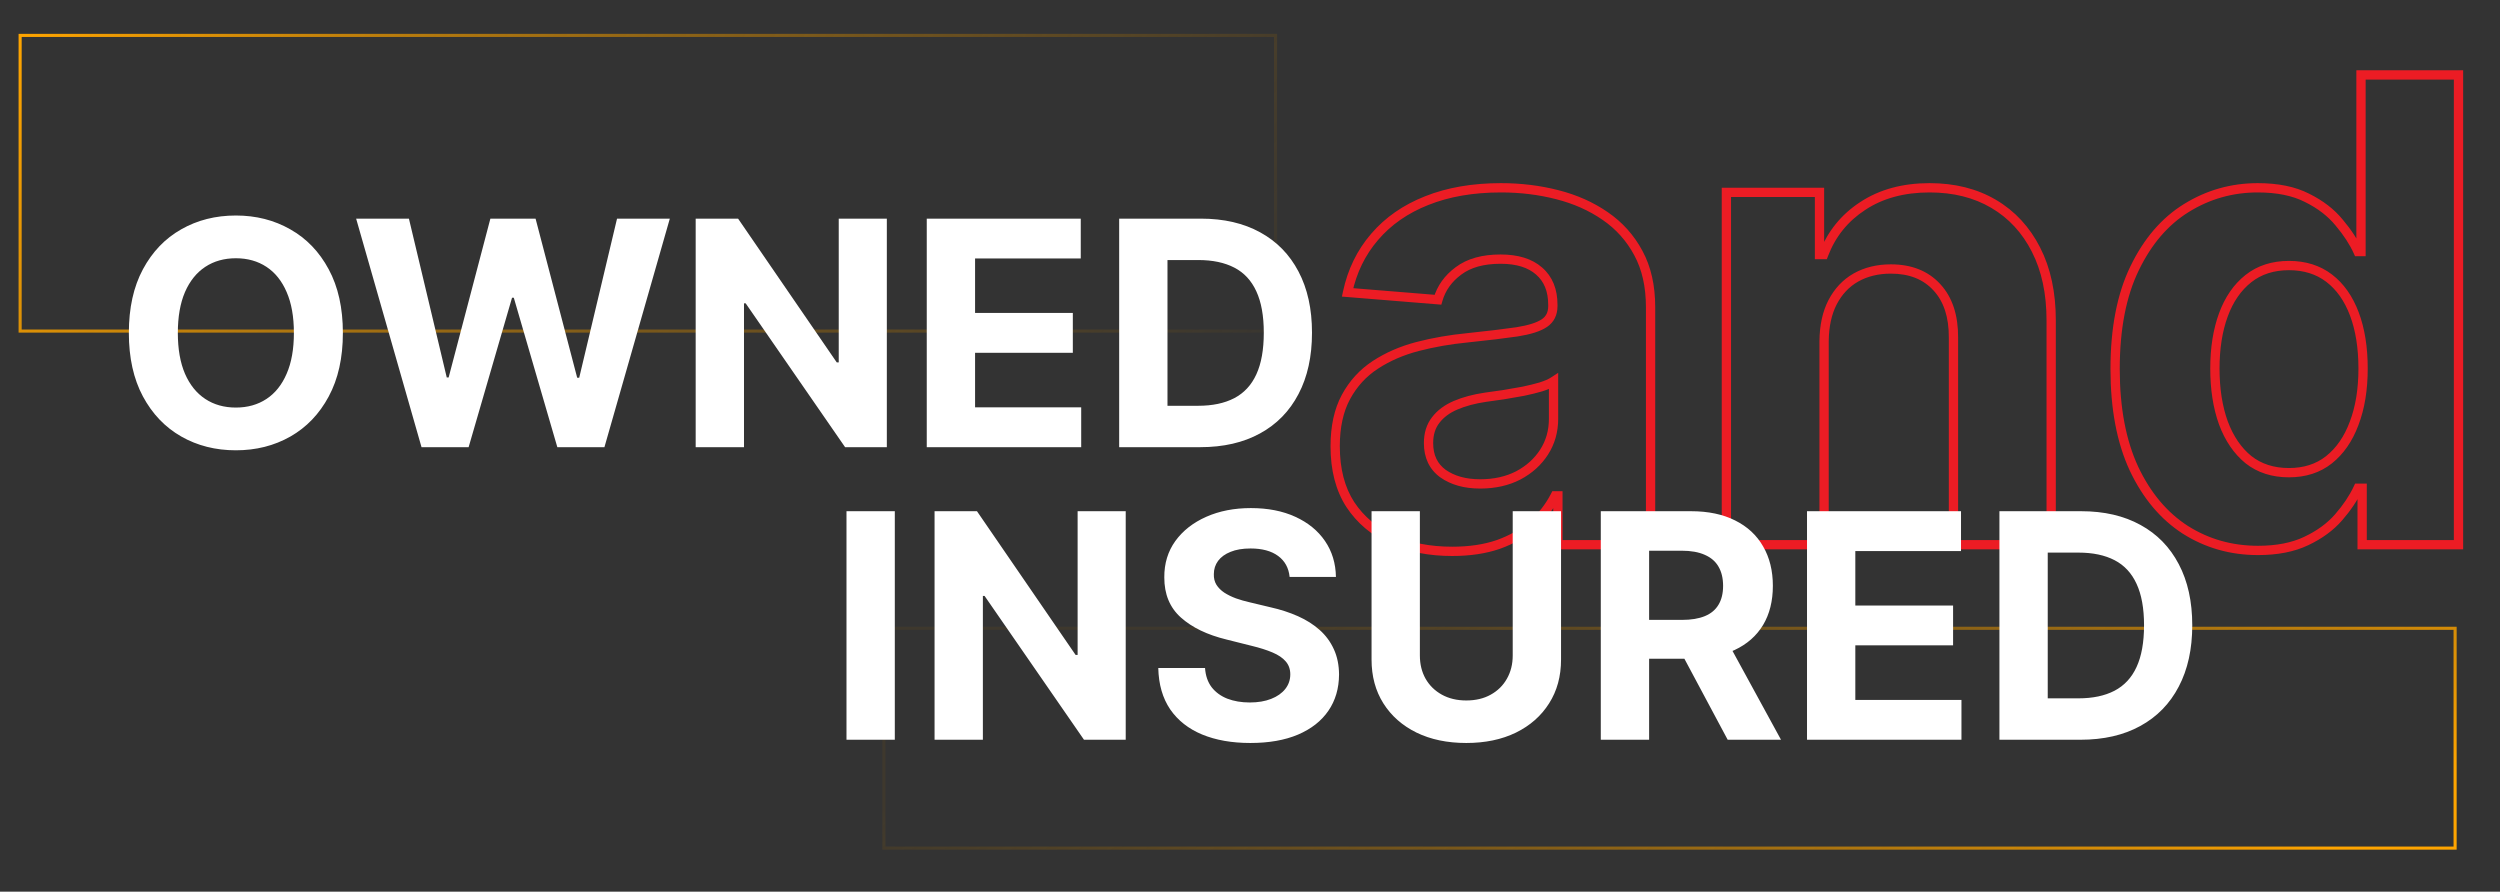
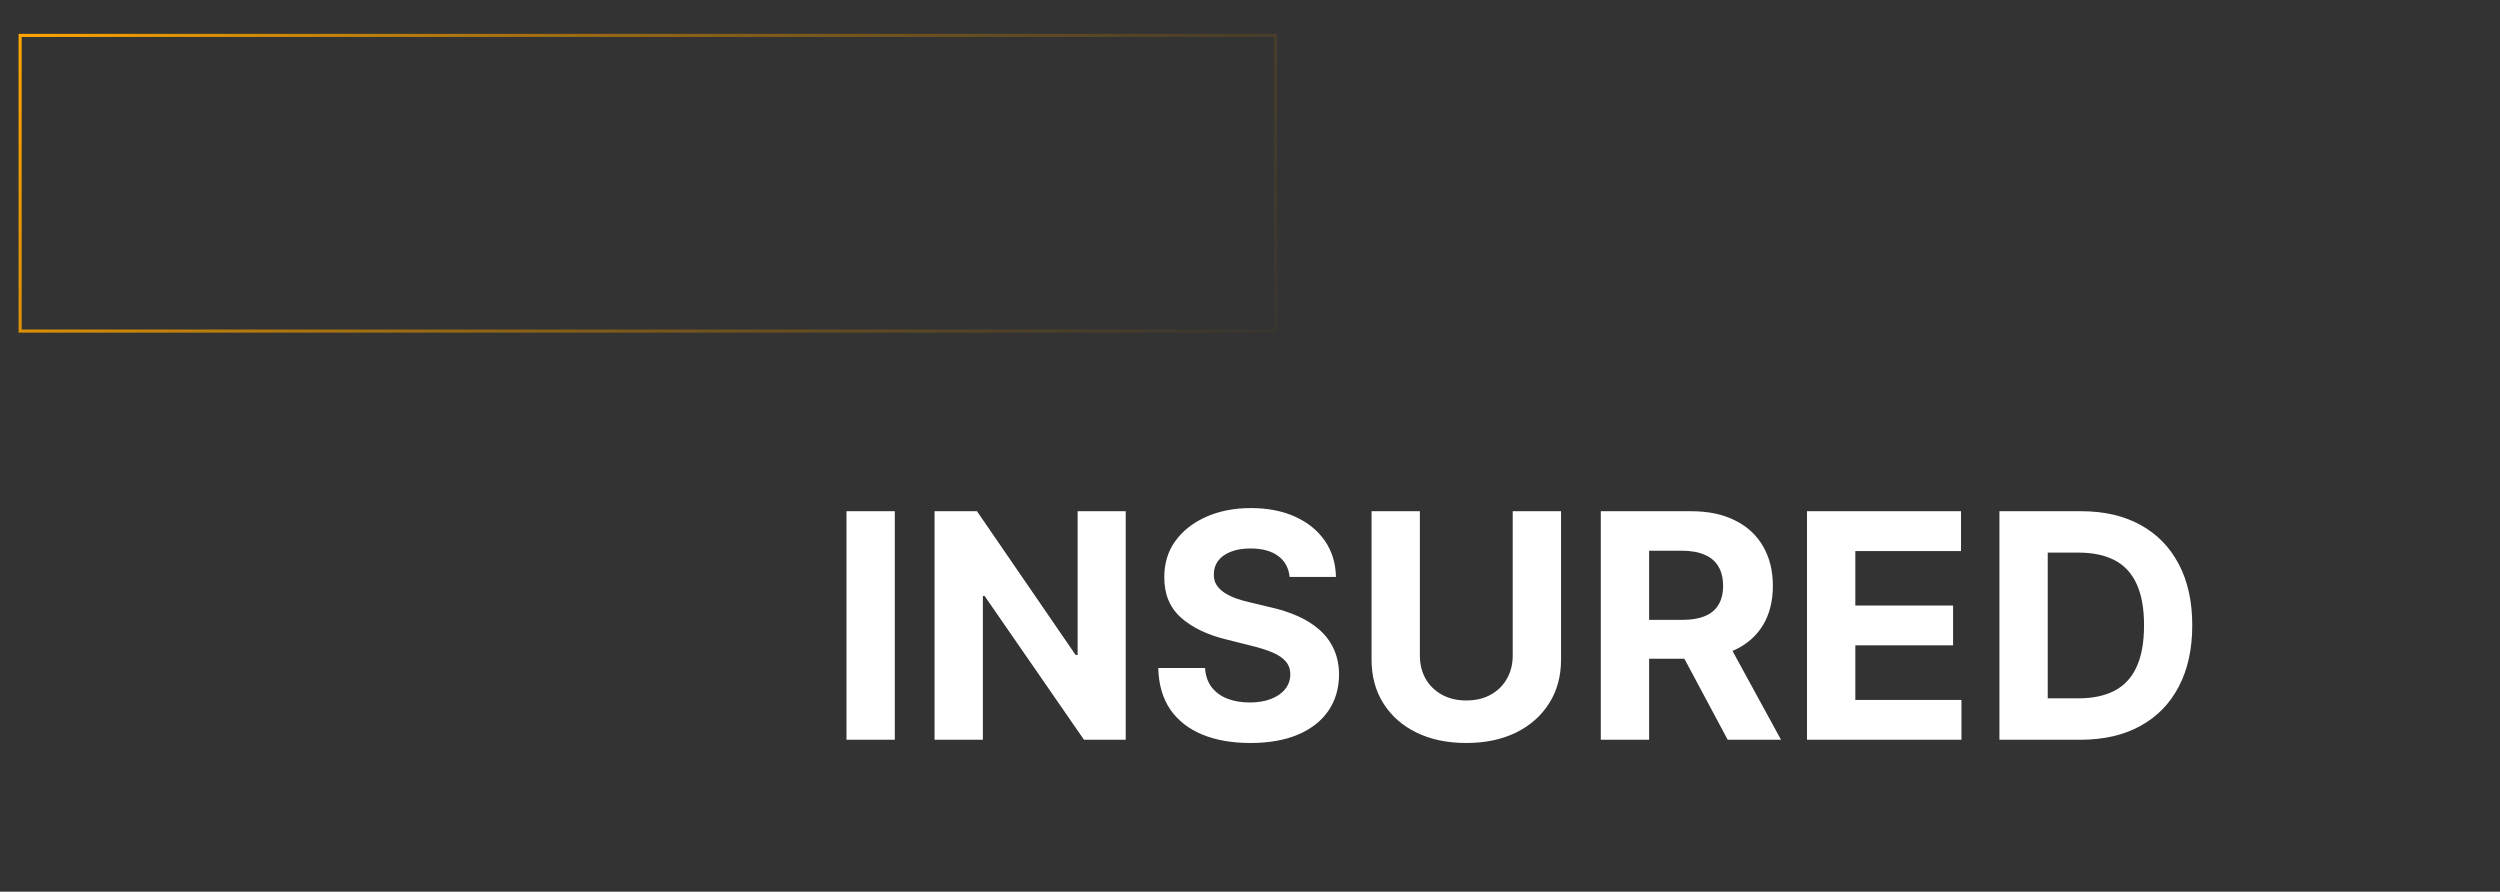
<svg xmlns="http://www.w3.org/2000/svg" width="1615" height="576" viewBox="0 0 1615 576" fill="none">
  <rect x="0" y="0" width="1615" height="576" fill="#333333" stroke="none" />
  <g clip-path="url(#clip0_4003_2)">
    <mask id="path-1-outside-1_4003_2" maskUnits="userSpaceOnUse" x="859" y="44.876" width="733" height="315" fill="black">
-       <rect fill="white" x="859" y="44.876" width="733" height="315" />
-       <path d="M938.092 356.173C923.571 356.173 910.63 353.654 899.27 348.616C887.909 343.479 878.92 335.922 872.301 325.945C865.781 315.869 862.521 303.323 862.521 288.308C862.521 275.663 864.843 265.044 869.486 256.449C874.129 247.855 880.451 240.94 888.453 235.704C896.454 230.469 905.543 226.517 915.717 223.85C925.991 221.183 936.759 219.306 948.02 218.219C961.258 216.836 971.926 215.552 980.027 214.367C988.127 213.082 994.005 211.205 997.66 208.736C1001.32 206.266 1003.14 202.611 1003.14 197.771V196.882C1003.14 187.497 1000.18 180.236 994.252 175.099C988.424 169.963 980.126 167.394 969.358 167.394C957.998 167.394 948.959 169.913 942.241 174.951C935.524 179.89 931.079 186.114 928.905 193.622L870.523 188.88C873.487 175.05 879.315 163.097 888.008 153.021C896.701 142.846 907.913 135.042 921.645 129.609C935.475 124.077 951.478 121.311 969.654 121.311C982.299 121.311 994.4 122.792 1005.96 125.756C1017.61 128.72 1027.94 133.313 1036.93 139.537C1046.02 145.76 1053.18 153.762 1058.41 163.541C1063.65 173.222 1066.27 184.83 1066.27 198.363V351.876H1006.4V320.314H1004.62C1000.97 327.427 996.079 333.699 989.955 339.133C983.83 344.467 976.471 348.665 967.876 351.728C959.282 354.691 949.354 356.173 938.092 356.173ZM956.17 312.609C965.456 312.609 973.655 310.781 980.768 307.126C987.88 303.372 993.462 298.334 997.512 292.012C1001.56 285.69 1003.59 278.528 1003.59 270.526V246.373C1001.61 247.657 998.895 248.843 995.437 249.929C992.079 250.917 988.275 251.856 984.028 252.745C979.78 253.535 975.532 254.276 971.284 254.967C967.037 255.56 963.184 256.103 959.726 256.597C952.317 257.684 945.847 259.413 940.315 261.784C934.783 264.154 930.486 267.365 927.424 271.415C924.361 275.367 922.83 280.306 922.83 286.233C922.83 294.827 925.942 301.397 932.165 305.941C938.488 310.386 946.489 312.609 956.17 312.609ZM1178.36 220.294V351.876H1115.24V124.274H1175.4V164.431H1178.07C1183.11 151.193 1191.55 140.722 1203.41 133.017C1215.26 125.213 1229.63 121.311 1246.53 121.311C1262.33 121.311 1276.11 124.768 1287.87 131.683C1299.62 138.598 1308.76 148.477 1315.28 161.319C1321.8 174.062 1325.06 189.275 1325.06 206.958V351.876H1261.94V218.219C1262.03 204.29 1258.48 193.424 1251.27 185.62C1244.06 177.717 1234.13 173.766 1221.48 173.766C1212.99 173.766 1205.48 175.593 1198.96 179.248C1192.54 182.903 1187.5 188.238 1183.85 195.252C1180.29 202.167 1178.46 210.514 1178.36 220.294ZM1458.68 355.58C1441.39 355.58 1425.73 351.135 1411.71 342.244C1397.78 333.255 1386.71 320.067 1378.52 302.681C1370.41 285.196 1366.36 263.759 1366.36 238.371C1366.36 212.292 1370.56 190.609 1378.96 173.321C1387.36 155.935 1398.52 142.945 1412.45 134.35C1426.48 125.657 1441.84 121.311 1458.53 121.311C1471.27 121.311 1481.89 123.484 1490.39 127.831C1498.98 132.078 1505.9 137.413 1511.13 143.834C1516.47 150.156 1520.52 156.38 1523.29 162.504H1525.21V48.407H1588.19V351.876H1525.95V315.424H1523.29C1520.32 321.746 1516.12 328.019 1510.69 334.243C1505.36 340.367 1498.39 345.455 1489.8 349.505C1481.3 353.555 1470.93 355.58 1458.68 355.58ZM1478.68 305.348C1488.86 305.348 1497.45 302.582 1504.47 297.05C1511.58 291.419 1517.01 283.566 1520.77 273.49C1524.62 263.414 1526.55 251.609 1526.55 238.075C1526.55 224.541 1524.67 212.786 1520.91 202.809C1517.16 192.831 1511.73 185.126 1504.61 179.693C1497.5 174.26 1488.86 171.543 1478.68 171.543C1468.31 171.543 1459.57 174.358 1452.46 179.989C1445.34 185.62 1439.96 193.424 1436.3 203.401C1432.65 213.379 1430.82 224.937 1430.82 238.075C1430.82 251.312 1432.65 263.018 1436.3 273.193C1440.06 283.269 1445.44 291.172 1452.46 296.902C1459.57 302.533 1468.31 305.348 1478.68 305.348Z" />
-     </mask>
-     <path d="M899.27 348.616L898.034 351.35L898.044 351.354L898.053 351.358L899.27 348.616ZM872.301 325.945L869.783 327.575L869.792 327.589L869.801 327.603L872.301 325.945ZM869.486 256.449L866.846 255.023L869.486 256.449ZM888.453 235.704L886.81 233.194L888.453 235.704ZM915.717 223.85L914.964 220.946L914.957 220.948L915.717 223.85ZM948.02 218.219L948.308 221.205L948.32 221.204L948.332 221.203L948.02 218.219ZM980.027 214.367L980.461 217.335L980.479 217.332L980.497 217.33L980.027 214.367ZM997.66 208.736L995.98 206.25V206.25L997.66 208.736ZM994.252 175.099L992.268 177.35L992.278 177.358L992.287 177.366L994.252 175.099ZM942.241 174.951L944.019 177.368L944.03 177.36L944.041 177.351L942.241 174.951ZM928.905 193.622L928.662 196.612L931.105 196.81L931.787 194.456L928.905 193.622ZM870.523 188.88L867.59 188.251L866.874 191.593L870.28 191.87L870.523 188.88ZM888.008 153.021L890.28 154.98L890.284 154.975L890.289 154.97L888.008 153.021ZM921.645 129.609L922.748 132.398L922.759 132.394L921.645 129.609ZM1005.96 125.756L1005.21 128.662L1005.22 128.664L1005.96 125.756ZM1036.93 139.537L1035.22 142.003L1035.23 142.008L1035.23 142.012L1036.93 139.537ZM1058.41 163.541L1055.77 164.957L1055.77 164.969L1058.41 163.541ZM1066.27 351.876V354.876H1069.27V351.876H1066.27ZM1006.4 351.876H1003.4V354.876H1006.4V351.876ZM1006.4 320.314H1009.4V317.314H1006.4V320.314ZM1004.62 320.314V317.314H1002.79L1001.96 318.943L1004.62 320.314ZM989.955 339.133L991.925 341.395L991.935 341.386L991.946 341.377L989.955 339.133ZM967.876 351.728L968.854 354.564L968.869 354.559L968.883 354.554L967.876 351.728ZM980.768 307.126L982.139 309.794L982.153 309.787L982.168 309.779L980.768 307.126ZM997.512 292.012L994.986 290.394L997.512 292.012ZM1003.59 246.373H1006.59V240.845L1001.95 243.858L1003.59 246.373ZM995.437 249.929L996.284 252.807L996.31 252.8L996.337 252.791L995.437 249.929ZM984.028 252.745L984.576 255.694L984.609 255.688L984.642 255.681L984.028 252.745ZM971.284 254.967L971.699 257.939L971.733 257.934L971.766 257.928L971.284 254.967ZM959.726 256.597L959.302 253.628L959.291 253.629L959.726 256.597ZM940.315 261.784L941.497 264.541L940.315 261.784ZM927.424 271.415L929.795 273.253L929.806 273.239L929.817 273.225L927.424 271.415ZM932.165 305.941L930.396 308.364L930.418 308.379L930.44 308.395L932.165 305.941ZM938.092 353.173C923.92 353.173 911.404 350.716 900.486 345.874L898.053 351.358C909.856 356.593 923.222 359.173 938.092 359.173V353.173ZM900.506 345.883C889.637 340.968 881.095 333.774 874.801 324.286L869.801 327.603C876.745 338.071 886.182 345.99 898.034 351.35L900.506 345.883ZM874.82 324.315C868.685 314.833 865.521 302.89 865.521 288.308H859.521C859.521 303.756 862.878 316.904 869.783 327.575L874.82 324.315ZM865.521 288.308C865.521 276.018 867.779 265.921 872.125 257.875L866.846 255.023C861.907 264.166 859.521 275.307 859.521 288.308H865.521ZM872.125 257.875C876.537 249.71 882.52 243.171 890.095 238.215L886.81 233.194C878.382 238.709 871.721 246 866.846 255.023L872.125 257.875ZM890.095 238.215C897.8 233.173 906.585 229.345 916.478 226.752L914.957 220.948C904.5 223.689 895.108 227.764 886.81 233.194L890.095 238.215ZM916.471 226.754C926.583 224.129 937.194 222.278 948.308 221.205L947.732 215.233C936.324 216.334 925.4 218.237 914.964 220.946L916.471 226.754ZM948.332 221.203C961.588 219.818 972.303 218.529 980.461 217.335L979.592 211.398C971.55 212.575 960.927 213.854 947.709 215.235L948.332 221.203ZM980.497 217.33C988.72 216.026 995.129 214.067 999.34 211.222L995.98 206.25C992.881 208.344 987.534 210.139 979.557 211.404L980.497 217.33ZM999.34 211.222C1003.91 208.133 1006.14 203.493 1006.14 197.771H1000.14C1000.14 201.729 998.72 204.399 995.98 206.25L999.34 211.222ZM1006.14 197.771V196.882H1000.14V197.771H1006.14ZM1006.14 196.882C1006.14 186.814 1002.93 178.651 996.217 172.832L992.287 177.366C997.427 181.821 1000.14 188.179 1000.14 196.882H1006.14ZM996.236 172.849C989.679 167.07 980.574 164.394 969.358 164.394V170.394C979.677 170.394 987.168 172.855 992.268 177.35L996.236 172.849ZM969.358 164.394C957.575 164.394 947.834 167.007 940.441 172.551L944.041 177.351C950.084 172.819 958.42 170.394 969.358 170.394V164.394ZM940.464 172.534C933.252 177.837 928.393 184.601 926.024 192.787L931.787 194.456C933.764 187.627 937.796 181.944 944.019 177.368L940.464 172.534ZM929.148 190.631L870.766 185.89L870.28 191.87L928.662 196.612L929.148 190.631ZM873.456 189.509C876.321 176.139 881.936 164.652 890.28 154.98L885.737 151.061C876.694 161.542 870.652 173.961 867.59 188.251L873.456 189.509ZM890.289 154.97C898.632 145.204 909.424 137.67 922.748 132.398L920.541 126.819C906.402 132.413 894.77 140.488 885.727 151.072L890.289 154.97ZM922.759 132.394C936.166 127.031 951.778 124.311 969.654 124.311V118.311C951.178 118.311 934.783 121.122 920.53 126.823L922.759 132.394ZM969.654 124.311C982.062 124.311 993.913 125.764 1005.21 128.662L1006.7 122.85C994.888 119.82 982.535 118.311 969.654 118.311V124.311ZM1005.22 128.664C1016.56 131.548 1026.55 136.003 1035.22 142.003L1038.63 137.07C1029.32 130.624 1018.67 125.891 1006.7 122.848L1005.22 128.664ZM1035.23 142.012C1043.92 147.961 1050.76 155.599 1055.77 164.957L1061.06 162.126C1055.6 151.925 1048.11 143.559 1038.62 137.061L1035.23 142.012ZM1055.77 164.969C1060.72 174.122 1063.27 185.215 1063.27 198.363H1069.27C1069.27 184.444 1066.57 172.323 1061.05 162.114L1055.77 164.969ZM1063.27 198.363V351.876H1069.27V198.363H1063.27ZM1066.27 348.876H1006.4V354.876H1066.27V348.876ZM1009.4 351.876V320.314H1003.4V351.876H1009.4ZM1006.4 317.314H1004.62V323.314H1006.4V317.314ZM1001.96 318.943C998.475 325.717 993.817 331.696 987.964 336.888L991.946 341.377C998.341 335.703 1003.46 329.136 1007.29 321.685L1001.96 318.943ZM987.984 336.87C982.176 341.93 975.153 345.95 966.869 348.902L968.883 354.554C977.788 351.381 985.485 347.004 991.925 341.395L987.984 336.87ZM966.898 348.892C958.683 351.724 949.097 353.173 938.092 353.173V359.173C949.61 359.173 959.88 357.658 968.854 354.564L966.898 348.892ZM956.17 315.609C965.856 315.609 974.539 313.7 982.139 309.794L979.396 304.458C972.772 307.862 965.056 309.609 956.17 309.609V315.609ZM982.168 309.779C989.705 305.801 995.688 300.42 1000.04 293.63L994.986 290.394C991.235 296.249 986.055 300.943 979.367 304.473L982.168 309.779ZM1000.04 293.63C1004.42 286.793 1006.59 279.062 1006.59 270.526H1000.59C1000.59 277.994 998.706 284.587 994.986 290.394L1000.04 293.63ZM1006.59 270.526V246.373H1000.59V270.526H1006.59ZM1001.95 243.858C1000.29 244.937 997.859 246.024 994.538 247.067L996.337 252.791C999.931 251.662 1002.93 250.378 1005.22 248.888L1001.95 243.858ZM994.591 247.051C991.324 248.012 987.6 248.932 983.413 249.808L984.642 255.681C988.95 254.779 992.833 253.822 996.284 252.807L994.591 247.051ZM983.479 249.795C979.253 250.582 975.028 251.319 970.802 252.006L971.766 257.928C976.036 257.233 980.306 256.489 984.576 255.694L983.479 249.795ZM970.87 251.996C966.619 252.589 962.763 253.133 959.302 253.628L960.151 259.567C963.604 259.074 967.454 258.531 971.699 257.939L970.87 251.996ZM959.291 253.629C951.685 254.745 944.954 256.532 939.133 259.026L941.497 264.541C946.74 262.294 952.95 260.623 960.162 259.566L959.291 253.629ZM939.133 259.026C933.211 261.564 928.461 265.069 925.031 269.606L929.817 273.225C932.511 269.661 936.355 266.745 941.497 264.541L939.133 259.026ZM925.052 269.577C921.51 274.148 919.83 279.769 919.83 286.233H925.83C925.83 280.843 927.212 276.586 929.795 273.253L925.052 269.577ZM919.83 286.233C919.83 295.658 923.302 303.183 930.396 308.364L933.934 303.518C928.582 299.61 925.83 293.997 925.83 286.233H919.83ZM930.44 308.395C937.382 313.276 946.029 315.609 956.17 315.609V309.609C946.95 309.609 939.593 307.496 933.891 303.487L930.44 308.395ZM1178.36 220.294L1175.36 220.263L1175.36 220.279V220.294H1178.36ZM1178.36 351.876V354.876H1181.36V351.876H1178.36ZM1115.24 351.876H1112.24V354.876H1115.24V351.876ZM1115.24 124.274V121.274H1112.24V124.274H1115.24ZM1175.4 124.274H1178.4V121.274H1175.4V124.274ZM1175.4 164.431H1172.4V167.431H1175.4V164.431ZM1178.07 164.431V167.431H1180.14L1180.87 165.498L1178.07 164.431ZM1203.41 133.017L1205.04 135.532L1205.05 135.527L1205.06 135.522L1203.41 133.017ZM1287.87 131.683L1289.39 129.097L1287.87 131.683ZM1315.28 161.319L1312.61 162.677L1312.61 162.685L1315.28 161.319ZM1325.06 351.876V354.876H1328.06V351.876H1325.06ZM1261.94 351.876H1258.94V354.876H1261.94V351.876ZM1261.94 218.219L1258.94 218.198L1258.94 218.209V218.219H1261.94ZM1251.27 185.62L1249.05 187.642L1249.06 187.649L1249.06 187.656L1251.27 185.62ZM1198.96 179.248L1197.49 176.632L1197.48 176.636L1197.48 176.641L1198.96 179.248ZM1183.85 195.252L1181.19 193.865L1181.18 193.872L1181.18 193.88L1183.85 195.252ZM1175.36 220.294V351.876H1181.36V220.294H1175.36ZM1178.36 348.876H1115.24V354.876H1178.36V348.876ZM1118.24 351.876V124.274H1112.24V351.876H1118.24ZM1115.24 127.274H1175.4V121.274H1115.24V127.274ZM1172.4 124.274V164.431H1178.4V124.274H1172.4ZM1175.4 167.431H1178.07V161.431H1175.4V167.431ZM1180.87 165.498C1185.68 152.854 1193.72 142.89 1205.04 135.532L1201.77 130.501C1189.38 138.554 1180.53 149.533 1175.26 163.363L1180.87 165.498ZM1205.06 135.522C1216.33 128.098 1230.11 124.311 1246.53 124.311V118.311C1229.16 118.311 1214.19 122.327 1201.76 130.511L1205.06 135.522ZM1246.53 124.311C1261.88 124.311 1275.12 127.666 1286.35 134.269L1289.39 129.097C1277.1 121.871 1262.78 118.311 1246.53 118.311V124.311ZM1286.35 134.269C1297.58 140.877 1306.33 150.316 1312.61 162.677L1317.96 159.961C1311.19 146.638 1301.67 136.32 1289.39 129.097L1286.35 134.269ZM1312.61 162.685C1318.87 174.918 1322.06 189.64 1322.06 206.958H1328.06C1328.06 188.91 1324.73 173.207 1317.95 159.952L1312.61 162.685ZM1322.06 206.958V351.876H1328.06V206.958H1322.06ZM1325.06 348.876H1261.94V354.876H1325.06V348.876ZM1264.94 351.876V218.219H1258.94V351.876H1264.94ZM1264.94 218.241C1265.04 203.794 1261.34 192.104 1253.47 183.584L1249.06 187.656C1255.61 194.744 1259.03 204.787 1258.94 218.198L1264.94 218.241ZM1253.48 183.598C1245.6 174.958 1234.8 170.766 1221.48 170.766V176.766C1233.45 176.766 1242.51 180.476 1249.05 187.642L1253.48 183.598ZM1221.48 170.766C1212.55 170.766 1204.52 172.693 1197.49 176.632L1200.43 181.865C1206.44 178.494 1213.43 176.766 1221.48 176.766V170.766ZM1197.48 176.641C1190.52 180.602 1185.09 186.378 1181.19 193.865L1186.51 196.638C1189.91 190.098 1194.56 185.205 1200.44 181.856L1197.48 176.641ZM1181.18 193.88C1177.36 201.303 1175.47 210.134 1175.36 220.263L1181.36 220.324C1181.46 210.894 1183.22 203.03 1186.51 196.624L1181.18 193.88ZM1411.71 342.244L1410.08 344.765L1410.09 344.772L1410.1 344.778L1411.71 342.244ZM1378.52 302.681L1375.79 303.942L1375.8 303.951L1375.8 303.96L1378.52 302.681ZM1378.96 173.321L1381.66 174.632L1381.66 174.626L1378.96 173.321ZM1412.45 134.35L1414.02 136.903L1414.03 136.9L1412.45 134.35ZM1490.39 127.831L1489.02 130.501L1489.04 130.511L1489.06 130.52L1490.39 127.831ZM1511.13 143.834L1508.81 145.73L1508.83 145.749L1508.84 145.768L1511.13 143.834ZM1523.29 162.504L1520.55 163.739L1521.35 165.504H1523.29V162.504ZM1525.21 162.504V165.504H1528.21V162.504H1525.21ZM1525.21 48.407V45.407H1522.21V48.407H1525.21ZM1588.19 48.407H1591.19V45.407H1588.19V48.407ZM1588.19 351.876V354.876H1591.19V351.876H1588.19ZM1525.95 351.876H1522.95V354.876H1525.95V351.876ZM1525.95 315.424H1528.95V312.424H1525.95V315.424ZM1523.29 315.424V312.424H1521.38L1520.57 314.151L1523.29 315.424ZM1510.69 334.243L1508.43 332.27L1508.43 332.272L1510.69 334.243ZM1489.8 349.505L1488.52 346.791L1488.51 346.797L1489.8 349.505ZM1504.47 297.05L1506.32 299.406L1506.33 299.402L1504.47 297.05ZM1520.77 273.49L1517.96 272.418L1517.96 272.43L1517.95 272.442L1520.77 273.49ZM1520.91 202.809L1523.72 201.752L1520.91 202.809ZM1452.46 179.989L1450.59 177.637L1452.46 179.989ZM1436.3 273.193L1433.48 274.208L1433.49 274.224L1433.49 274.241L1436.3 273.193ZM1452.46 296.902L1450.56 299.225L1450.58 299.24L1450.59 299.254L1452.46 296.902ZM1458.68 352.58C1441.94 352.58 1426.84 348.284 1413.31 339.71L1410.1 344.778C1424.63 353.986 1440.85 358.58 1458.68 358.58V352.58ZM1413.33 339.724C1399.95 331.084 1389.23 318.363 1381.23 301.401L1375.8 303.96C1384.2 321.771 1395.61 335.426 1410.08 344.765L1413.33 339.724ZM1381.24 301.42C1373.37 284.434 1369.36 263.456 1369.36 238.371H1363.36C1363.36 264.063 1367.46 285.957 1375.79 303.942L1381.24 301.42ZM1369.36 238.371C1369.36 212.592 1373.52 191.392 1381.66 174.632L1376.26 172.011C1367.61 189.825 1363.36 211.992 1363.36 238.371H1369.36ZM1381.66 174.626C1389.85 157.661 1400.66 145.147 1414.02 136.903L1410.87 131.797C1396.38 140.742 1384.86 154.209 1376.26 172.017L1381.66 174.626ZM1414.03 136.9C1427.58 128.505 1442.39 124.311 1458.53 124.311V118.311C1441.29 118.311 1425.38 122.809 1410.87 131.8L1414.03 136.9ZM1458.53 124.311C1470.95 124.311 1481.07 126.431 1489.02 130.501L1491.76 125.16C1482.72 120.537 1471.6 118.311 1458.53 118.311V124.311ZM1489.06 130.52C1497.33 134.607 1503.88 139.69 1508.81 145.73L1513.46 141.938C1507.91 135.136 1500.64 129.549 1491.72 125.141L1489.06 130.52ZM1508.84 145.768C1514.04 151.926 1517.92 157.917 1520.55 163.739L1526.02 161.269C1523.12 154.842 1518.9 148.386 1513.43 141.899L1508.84 145.768ZM1523.29 165.504H1525.21V159.504H1523.29V165.504ZM1528.21 162.504V48.407H1522.21V162.504H1528.21ZM1525.21 51.407H1588.19V45.407H1525.21V51.407ZM1585.19 48.407V351.876H1591.19V48.407H1585.19ZM1588.19 348.876H1525.95V354.876H1588.19V348.876ZM1528.95 351.876V315.424H1522.95V351.876H1528.95ZM1525.95 312.424H1523.29V318.424H1525.95V312.424ZM1520.57 314.151C1517.74 320.178 1513.71 326.22 1508.43 332.27L1512.95 336.216C1518.53 329.819 1522.9 323.314 1526 316.697L1520.57 314.151ZM1508.43 332.272C1503.41 338.035 1496.8 342.888 1488.52 346.791L1491.08 352.219C1499.98 348.021 1507.3 342.7 1512.95 336.213L1508.43 332.272ZM1488.51 346.797C1480.52 350.606 1470.61 352.58 1458.68 352.58V358.58C1471.25 358.58 1482.09 356.504 1491.09 352.213L1488.51 346.797ZM1478.68 308.348C1489.43 308.348 1498.71 305.412 1506.32 299.406L1502.61 294.695C1496.2 299.752 1488.28 302.348 1478.68 302.348V308.348ZM1506.33 299.402C1513.94 293.373 1519.67 285.031 1523.58 274.537L1517.95 272.442C1514.36 282.101 1509.21 289.466 1502.6 294.698L1506.33 299.402ZM1523.57 274.561C1527.58 264.068 1529.55 251.885 1529.55 238.075H1523.55C1523.55 251.332 1521.66 262.759 1517.96 272.418L1523.57 274.561ZM1529.55 238.075C1529.55 224.274 1527.63 212.145 1523.72 201.752L1518.11 203.865C1521.7 213.427 1523.55 224.809 1523.55 238.075H1529.55ZM1523.72 201.752C1519.81 191.35 1514.07 183.144 1506.44 177.309L1502.79 182.077C1509.38 187.108 1514.51 194.312 1518.11 203.865L1523.72 201.752ZM1506.44 177.309C1498.73 171.422 1489.42 168.543 1478.68 168.543V174.543C1488.29 174.543 1496.27 177.097 1502.79 182.077L1506.44 177.309ZM1478.68 168.543C1467.74 168.543 1458.31 171.528 1450.59 177.637L1454.32 182.341C1460.83 177.189 1468.89 174.543 1478.68 174.543V168.543ZM1450.59 177.637C1442.98 183.667 1437.3 191.963 1433.49 202.369L1439.12 204.433C1442.62 194.885 1447.71 187.573 1454.32 182.341L1450.59 177.637ZM1433.49 202.369C1429.69 212.745 1427.82 224.665 1427.82 238.075H1433.82C1433.82 225.208 1435.61 214.012 1439.12 204.433L1433.49 202.369ZM1427.82 238.075C1427.82 251.583 1429.69 263.644 1433.48 274.208L1439.13 272.179C1435.61 262.393 1433.82 251.042 1433.82 238.075H1427.82ZM1433.49 274.241C1437.4 284.722 1443.06 293.101 1450.56 299.225L1454.35 294.579C1447.82 289.244 1442.72 281.817 1439.12 272.146L1433.49 274.241ZM1450.59 299.254C1458.31 305.363 1467.74 308.348 1478.68 308.348V302.348C1468.89 302.348 1460.83 299.702 1454.32 294.55L1450.59 299.254Z" fill="#EC1C24" mask="url(#path-1-outside-1_4003_2)" />
-     <rect x="571" y="405.876" width="1015" height="142" stroke="url(#paint0_linear_4003_2)" stroke-width="2" />
+       </mask>
    <path d="M578.046 330.24V477.876H546.832V330.24H578.046ZM727.214 330.24V477.876H700.253L636.023 384.954H634.941V477.876H603.727V330.24H631.121L694.847 423.089H696.144V330.24H727.214ZM833.093 372.699C832.517 366.884 830.042 362.367 825.668 359.147C821.295 355.927 815.36 354.317 807.863 354.317C802.768 354.317 798.467 355.038 794.959 356.48C791.451 357.873 788.759 359.82 786.885 362.319C785.059 364.818 784.146 367.653 784.146 370.825C784.049 373.468 784.602 375.775 785.804 377.746C787.053 379.716 788.759 381.422 790.922 382.864C793.085 384.258 795.584 385.483 798.419 386.54C801.254 387.55 804.282 388.415 807.502 389.136L820.766 392.307C827.206 393.749 833.117 395.672 838.5 398.074C843.883 400.477 848.544 403.433 852.485 406.941C856.426 410.45 859.478 414.583 861.64 419.34C863.851 424.098 864.98 429.553 865.028 435.704C864.98 444.739 862.674 452.573 858.108 459.205C853.59 465.789 847.054 470.907 838.5 474.56C829.994 478.164 819.733 479.967 807.718 479.967C795.8 479.967 785.419 478.14 776.576 474.488C767.782 470.835 760.909 465.429 755.959 458.268C751.057 451.059 748.486 442.144 748.246 431.523H778.451C778.787 436.473 780.205 440.606 782.704 443.922C785.251 447.19 788.639 449.666 792.868 451.348C797.145 452.982 801.975 453.799 807.358 453.799C812.644 453.799 817.234 453.03 821.127 451.492C825.068 449.954 828.119 447.815 830.282 445.076C832.445 442.337 833.526 439.189 833.526 435.632C833.526 432.316 832.541 429.529 830.57 427.27C828.648 425.011 825.813 423.089 822.064 421.503C818.363 419.917 813.822 418.475 808.439 417.178L792.364 413.141C779.916 410.113 770.088 405.379 762.88 398.94C755.671 392.5 752.09 383.825 752.138 372.916C752.09 363.977 754.469 356.167 759.275 349.487C764.129 342.807 770.785 337.593 779.244 333.844C787.702 330.095 797.314 328.221 808.079 328.221C819.036 328.221 828.6 330.095 836.77 333.844C844.988 337.593 851.38 342.807 855.945 349.487C860.511 356.167 862.866 363.905 863.01 372.699H833.093ZM977.215 330.24H1008.43V426.117C1008.43 436.882 1005.86 446.301 1000.72 454.375C995.622 462.449 988.485 468.745 979.306 473.262C970.127 477.732 959.434 479.967 947.227 479.967C934.972 479.967 924.255 477.732 915.076 473.262C905.896 468.745 898.76 462.449 893.665 454.375C888.571 446.301 886.024 436.882 886.024 426.117V330.24H917.238V423.449C917.238 429.072 918.464 434.07 920.915 438.444C923.414 442.817 926.922 446.253 931.44 448.752C935.957 451.251 941.219 452.501 947.227 452.501C953.282 452.501 958.545 451.251 963.014 448.752C967.532 446.253 971.016 442.817 973.467 438.444C975.966 434.07 977.215 429.072 977.215 423.449V330.24ZM1034.11 477.876V330.24H1092.36C1103.51 330.24 1113.02 332.234 1120.91 336.223C1128.83 340.164 1134.87 345.763 1139 353.019C1143.18 360.228 1145.27 368.711 1145.27 378.467C1145.27 388.271 1143.16 396.705 1138.93 403.769C1134.7 410.786 1128.57 416.169 1120.54 419.917C1112.57 423.666 1102.91 425.54 1091.57 425.54H1052.57V400.453H1086.52C1092.48 400.453 1097.43 399.636 1101.37 398.002C1105.31 396.368 1108.24 393.917 1110.16 390.649C1112.13 387.381 1113.12 383.32 1113.12 378.467C1113.12 373.565 1112.13 369.431 1110.16 366.067C1108.24 362.703 1105.29 360.156 1101.3 358.426C1097.36 356.648 1092.38 355.759 1086.37 355.759H1065.33V477.876H1034.11ZM1113.84 410.69L1150.53 477.876H1116.08L1080.18 410.69H1113.84ZM1167.33 477.876V330.24H1266.81V355.975H1198.54V391.154H1261.69V416.889H1198.54V452.141H1267.1V477.876H1167.33ZM1343.96 477.876H1291.63V330.24H1344.4C1359.25 330.24 1372.03 333.195 1382.75 339.106C1393.46 344.97 1401.71 353.404 1407.47 364.409C1413.29 375.415 1416.2 388.583 1416.2 403.914C1416.2 419.292 1413.29 432.509 1407.47 443.562C1401.71 454.616 1393.42 463.098 1382.6 469.009C1371.84 474.92 1358.96 477.876 1343.96 477.876ZM1322.84 451.131H1342.67C1351.89 451.131 1359.65 449.497 1365.95 446.229C1372.29 442.913 1377.05 437.795 1380.22 430.875C1383.44 423.906 1385.05 414.919 1385.05 403.914C1385.05 393.004 1383.44 384.089 1380.22 377.169C1377.05 370.248 1372.32 365.154 1366.02 361.886C1359.73 358.618 1351.97 356.984 1342.74 356.984H1322.84V451.131Z" fill="white" />
    <rect x="13" y="22.876" width="811" height="191" stroke="url(#paint1_linear_4003_2)" stroke-width="2" />
-     <path d="M221.501 215.058C221.501 231.157 218.45 244.854 212.346 256.148C206.291 267.442 198.025 276.068 187.548 282.028C177.119 287.939 165.393 290.894 152.369 290.894C139.249 290.894 127.475 287.915 117.046 281.956C106.617 275.996 98.375 267.37 92.32 256.076C86.264 244.782 83.237 231.109 83.237 215.058C83.237 198.958 86.264 185.261 92.32 173.968C98.375 162.674 106.617 154.071 117.046 148.16C127.475 142.201 139.249 139.221 152.369 139.221C165.393 139.221 177.119 142.201 187.548 148.16C198.025 154.071 206.291 162.674 212.346 173.968C218.45 185.261 221.501 198.958 221.501 215.058ZM189.855 215.058C189.855 204.629 188.293 195.834 185.169 188.674C182.093 181.513 177.744 176.082 172.121 172.382C166.498 168.681 159.914 166.831 152.369 166.831C144.824 166.831 138.24 168.681 132.617 172.382C126.994 176.082 122.621 181.513 119.497 188.674C116.421 195.834 114.883 204.629 114.883 215.058C114.883 225.487 116.421 234.281 119.497 241.442C122.621 248.603 126.994 254.033 132.617 257.734C138.24 261.434 144.824 263.285 152.369 263.285C159.914 263.285 166.498 261.434 172.121 257.734C177.744 254.033 182.093 248.603 185.169 241.442C188.293 234.281 189.855 225.487 189.855 215.058ZM272.305 288.876L230.062 141.24H264.16L288.597 243.821H289.823L316.784 141.24H345.979L372.868 244.037H374.166L398.604 141.24H432.701L390.458 288.876H360.037L331.922 192.35H330.769L302.727 288.876H272.305ZM572.895 141.24V288.876H545.934L481.703 195.954H480.622V288.876H449.408V141.24H476.801L540.527 234.089H541.825V141.24H572.895ZM598.684 288.876V141.24H698.166V166.975H629.898V202.154H693.048V227.889H629.898V263.141H698.454V288.876H598.684ZM775.318 288.876H722.982V141.24H775.751C790.601 141.24 803.384 144.195 814.101 150.106C824.818 155.97 833.061 164.404 838.828 175.409C844.643 186.415 847.55 199.583 847.55 214.914C847.55 230.292 844.643 243.509 838.828 254.562C833.061 265.616 824.77 274.098 813.957 280.009C803.192 285.92 790.312 288.876 775.318 288.876ZM754.196 262.131H774.02C783.248 262.131 791.009 260.497 797.305 257.229C803.649 253.913 808.406 248.795 811.578 241.875C814.798 234.906 816.408 225.919 816.408 214.914C816.408 204.004 814.798 195.089 811.578 188.169C808.406 181.248 803.673 176.154 797.377 172.886C791.081 169.618 783.32 167.984 774.093 167.984H754.196V262.131Z" fill="white" />
  </g>
  <defs>
    <linearGradient id="paint0_linear_4003_2" x1="1421.43" y1="600.402" x2="1151.02" y2="162.606" gradientUnits="userSpaceOnUse">
      <stop stop-color="#FFA500" />
      <stop offset="1" stop-color="#996300" stop-opacity="0.11" />
    </linearGradient>
    <linearGradient id="paint1_linear_4003_2" x1="12" y1="21.876" x2="734.16" y2="451.719" gradientUnits="userSpaceOnUse">
      <stop stop-color="#FFA500" />
      <stop offset="1" stop-color="#996300" stop-opacity="0" />
    </linearGradient>
    <clipPath id="clip0_4003_2">
      <rect width="1615" height="576" fill="white" />
    </clipPath>
  </defs>
</svg>